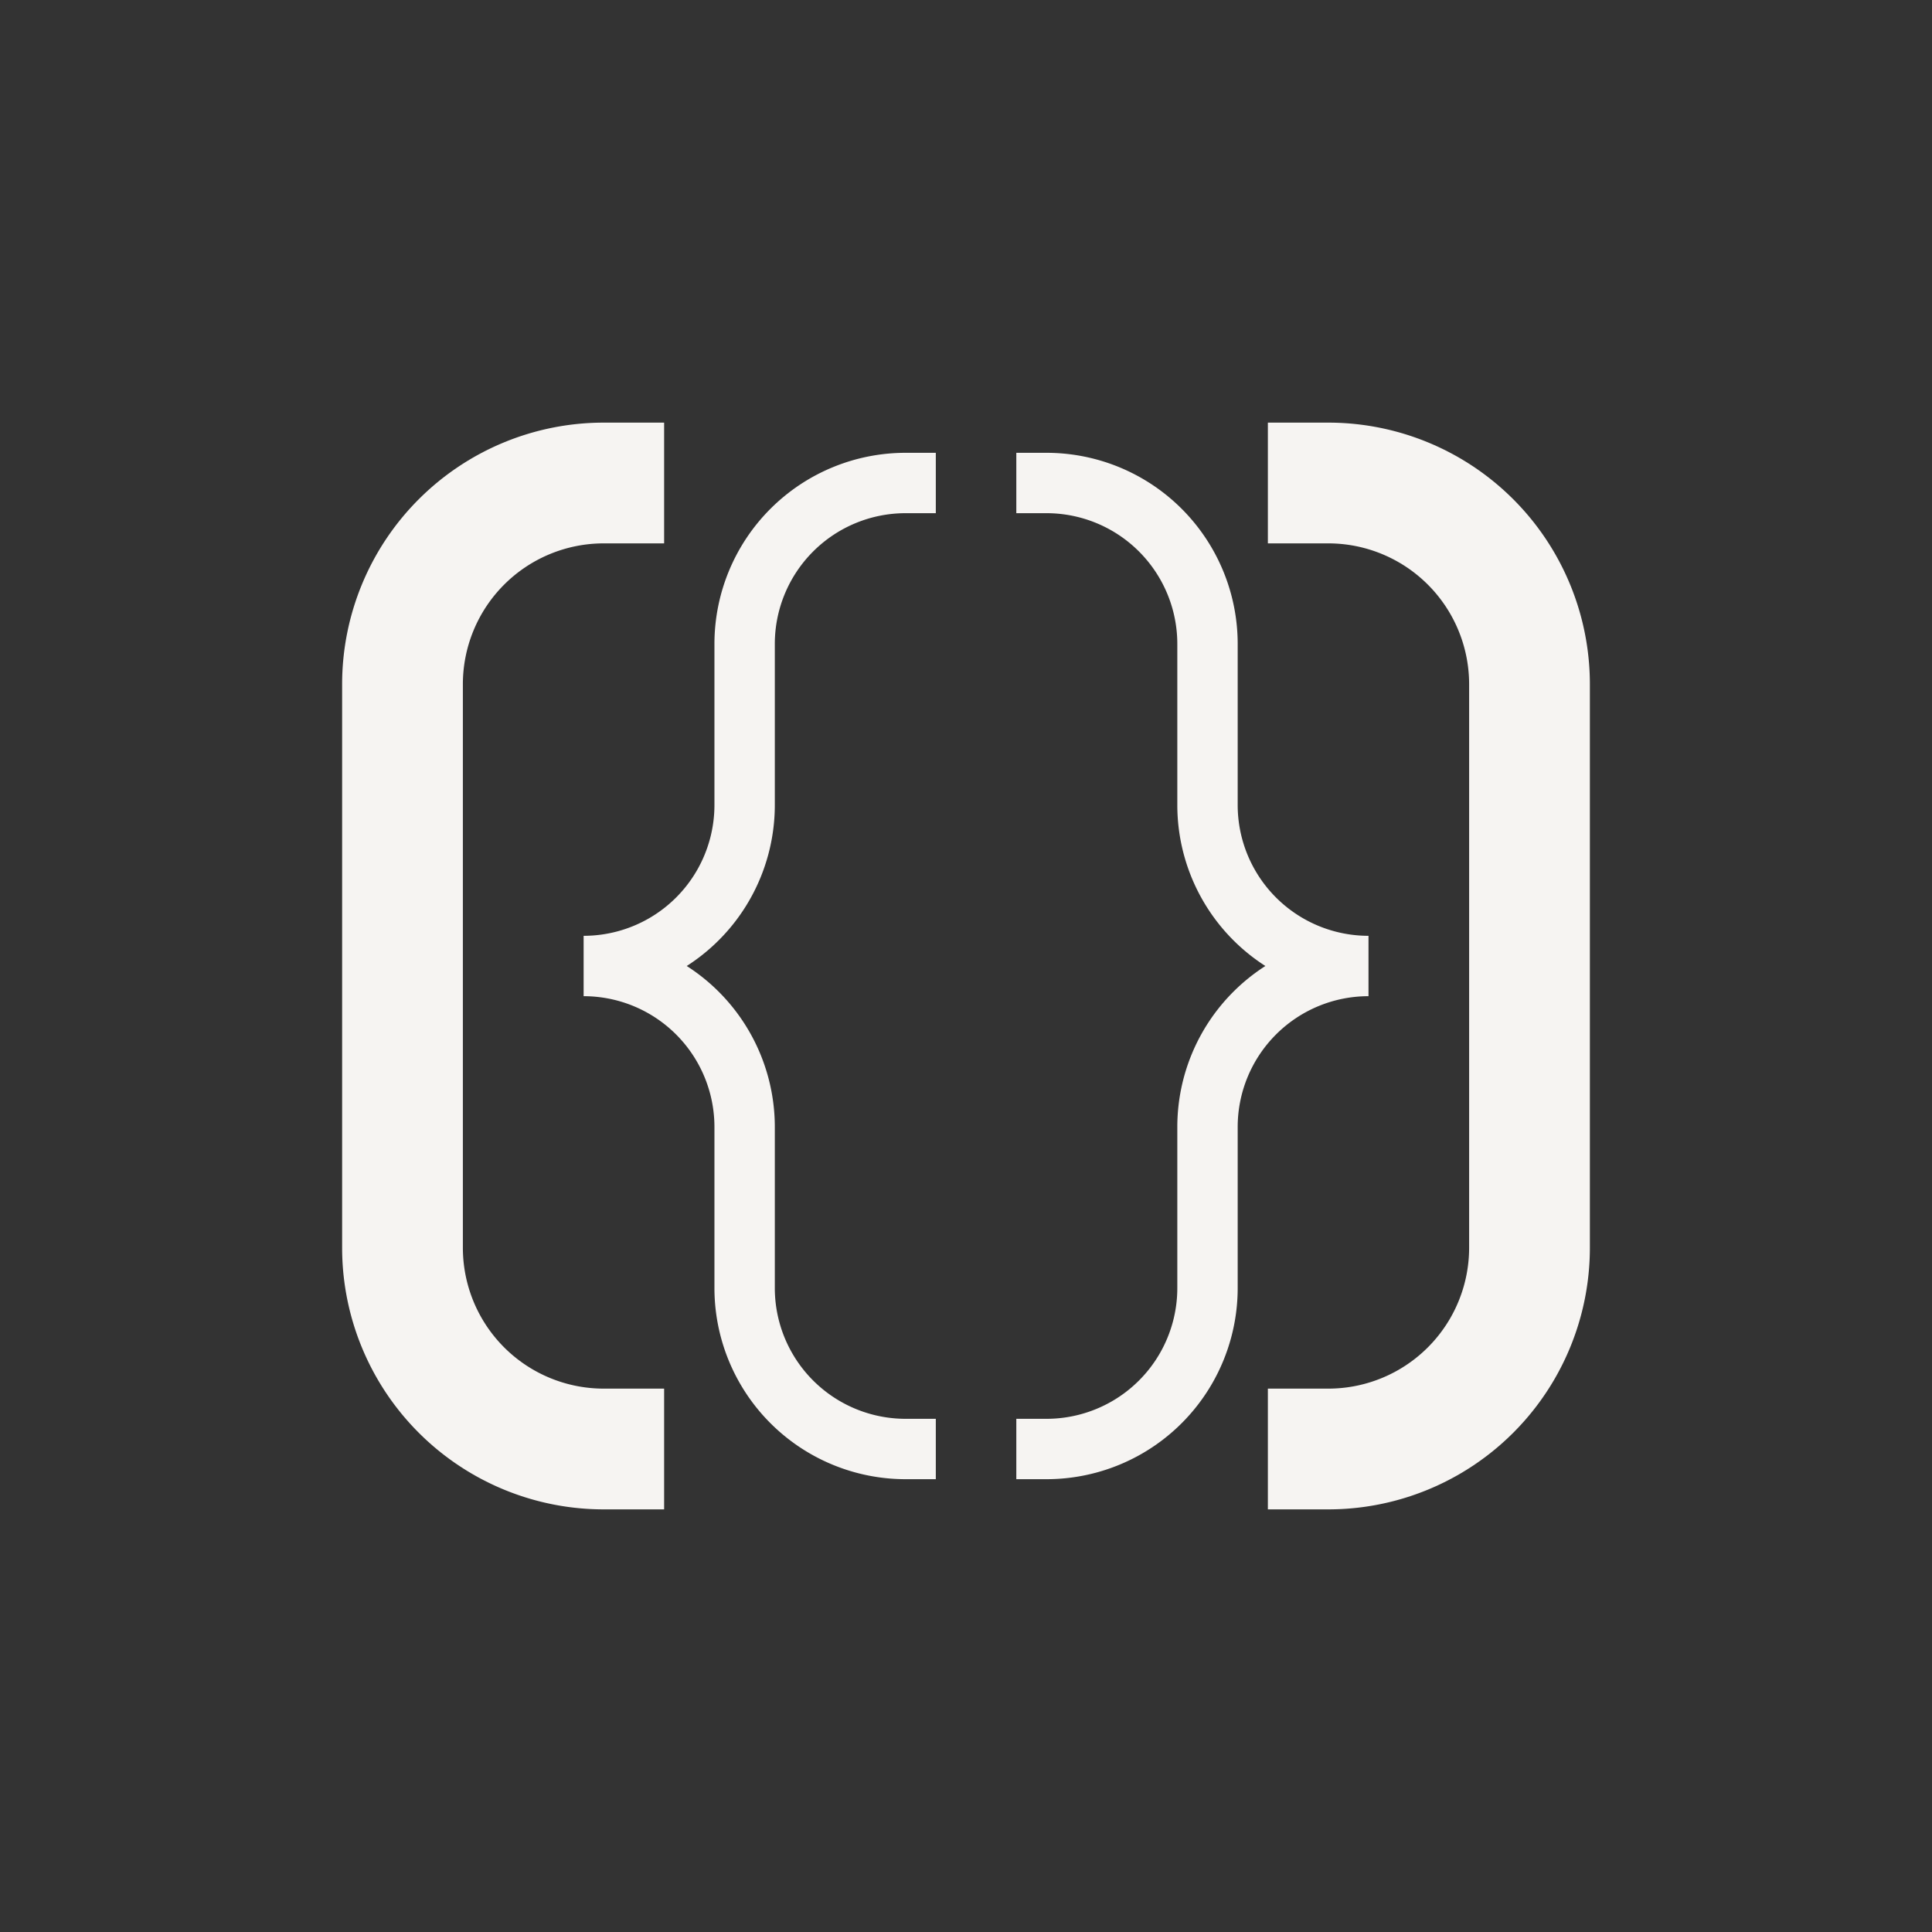
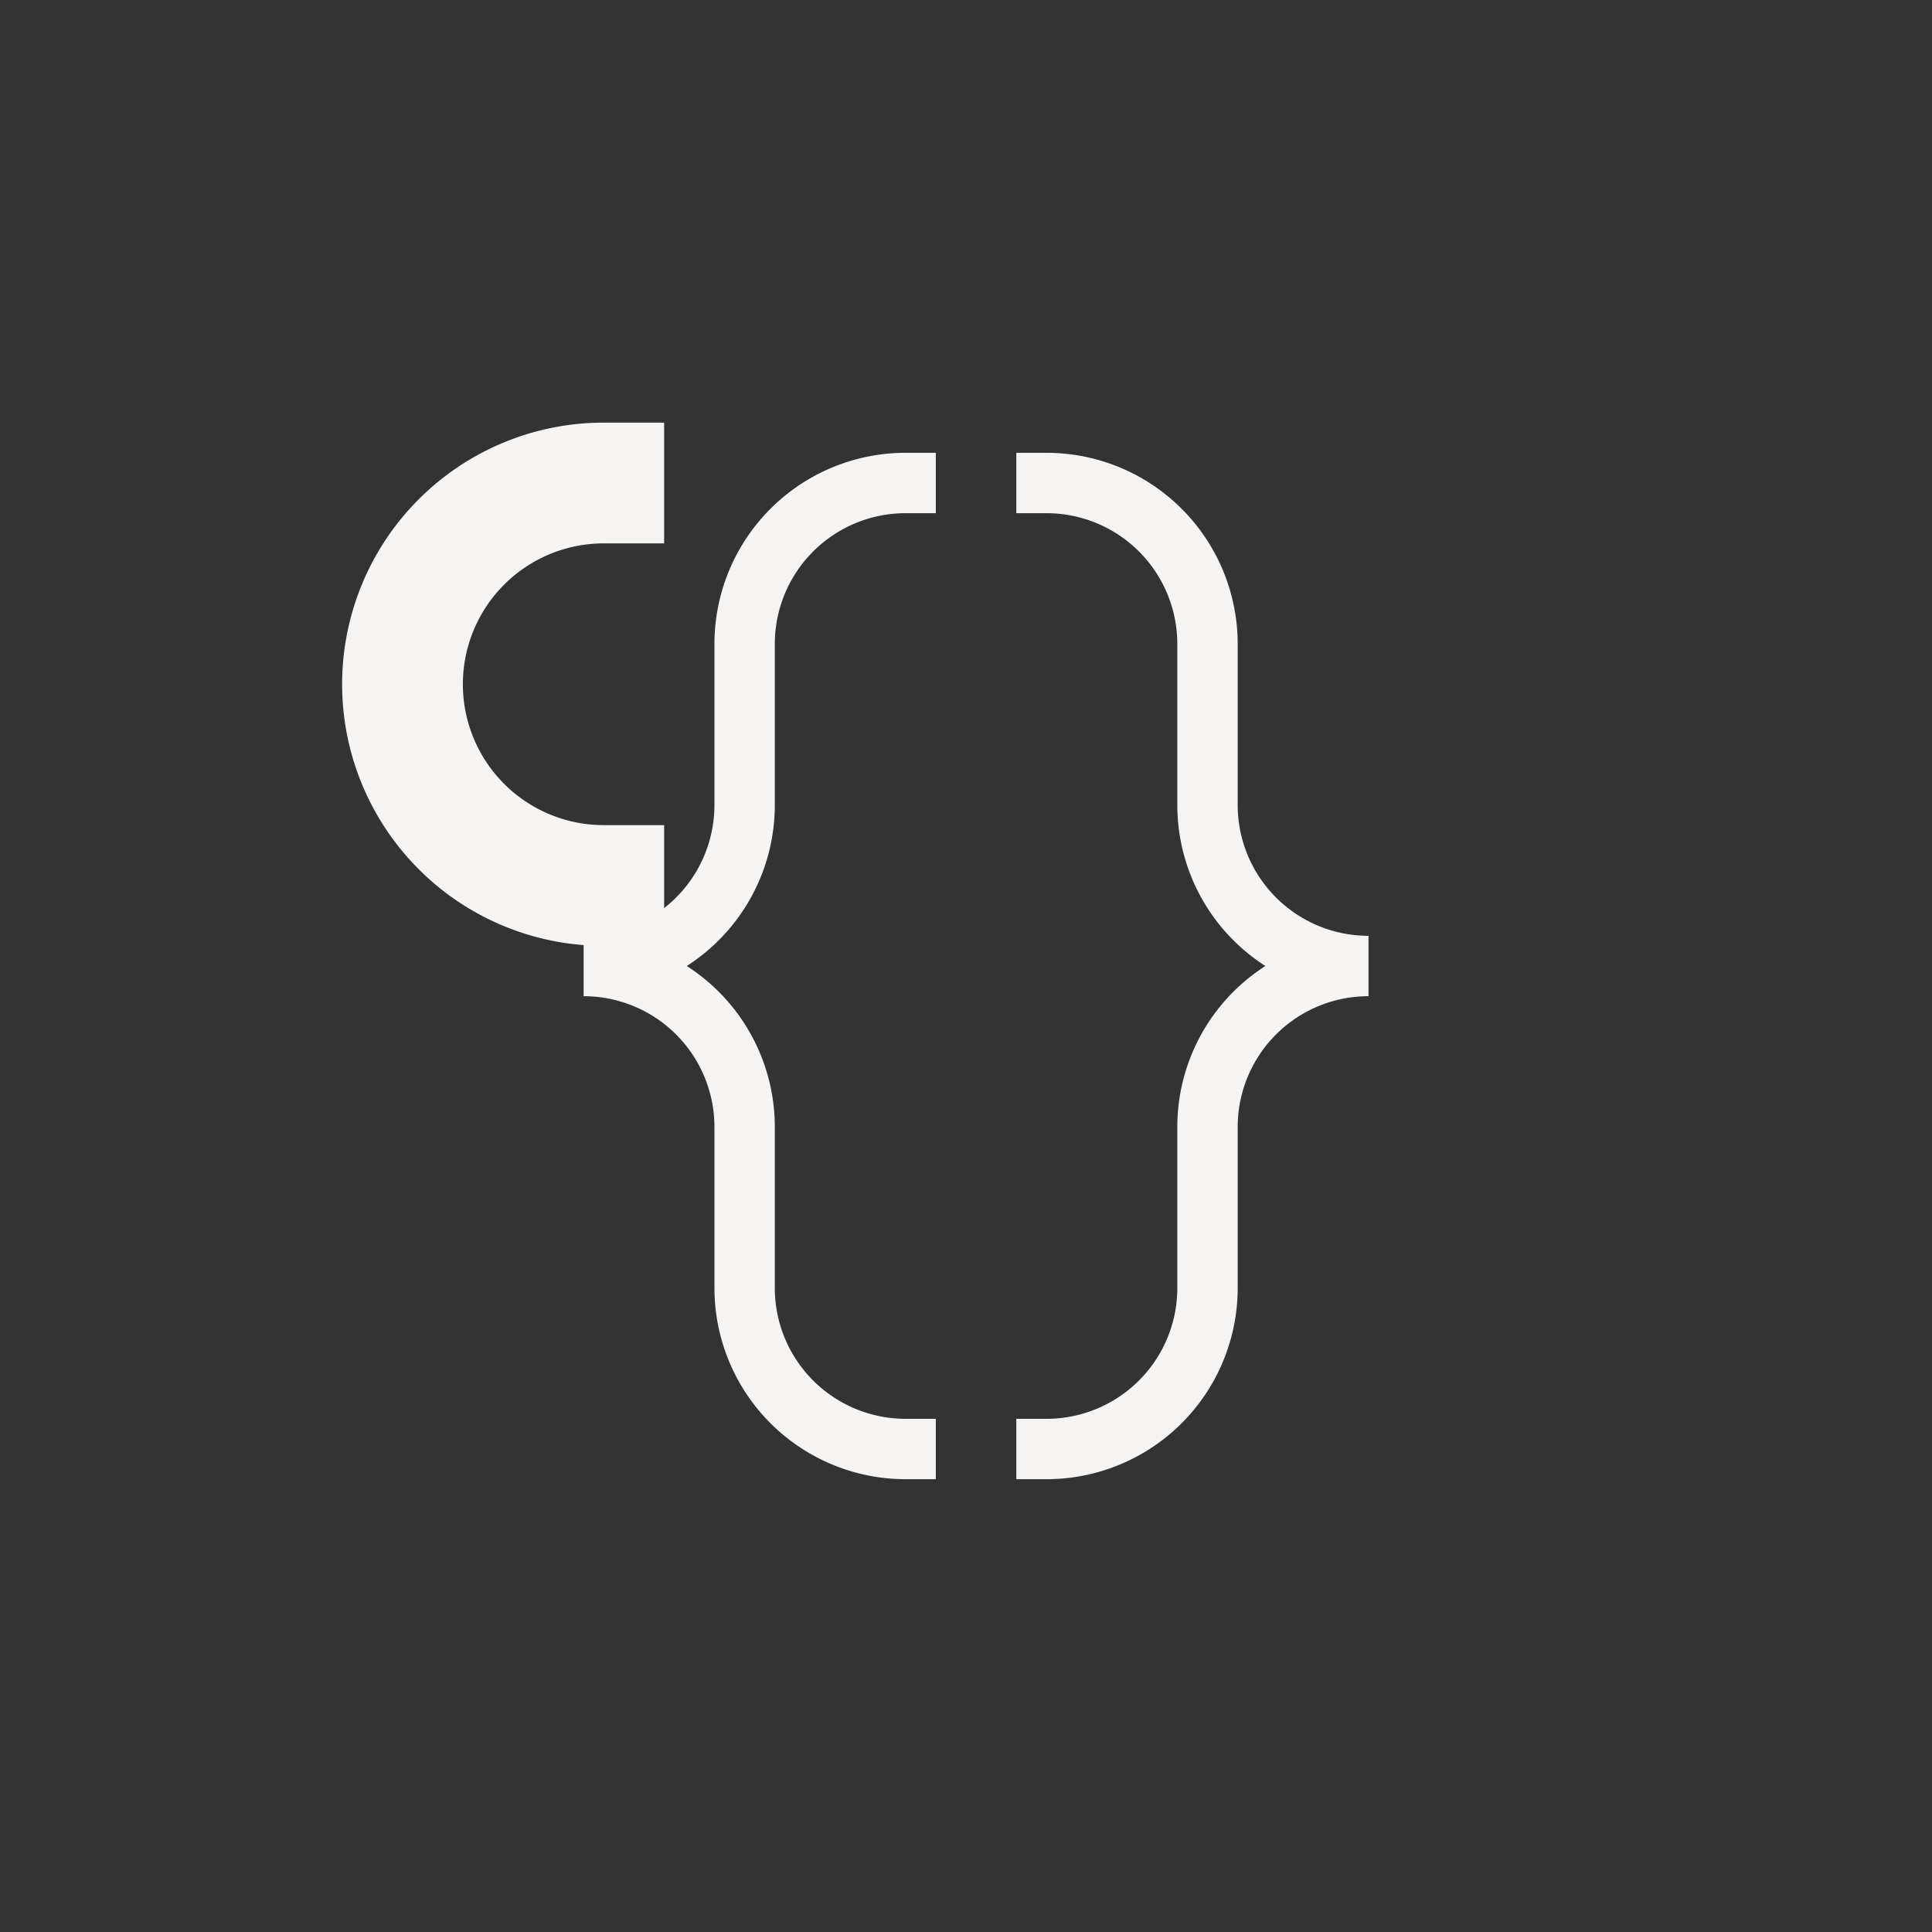
<svg xmlns="http://www.w3.org/2000/svg" viewBox="0 0 48 48">
  <rect x="0" y="0" width="48" height="48" fill="#333333" stroke="none" />
  <g id="icon-js" fill="none" fill-rule="evenodd" stroke-linecap="square">
    <g id="Group" stroke="#F6F4F2" transform="translate(10 12)">
      <path id="Oval" stroke-width="1.5" d="M12.5 0a4 4 0 0 0-4 4v4a4 4 0 0 1-4 4 4 4 0 0 1 4 4v4a4 4 0 0 0 4 4" />
      <path id="Oval-Copy" stroke-width="1.5" d="M16 0a4 4 0 0 1 4 4v4a4 4 0 0 0 4 4 4 4 0 0 0-4 4v4a4 4 0 0 1-4 4" />
-       <path id="Path-10" stroke-width="3" d="M5 0a5 5 0 0 0-5 5v14a5 5 0 0 0 5 5" />
-       <path id="Path-10-Copy" stroke-width="3" d="M23 0a5 5 0 0 1 5 5v14a5 5 0 0 1-5 5" />
+       <path id="Path-10" stroke-width="3" d="M5 0a5 5 0 0 0-5 5a5 5 0 0 0 5 5" />
    </g>
  </g>
</svg>